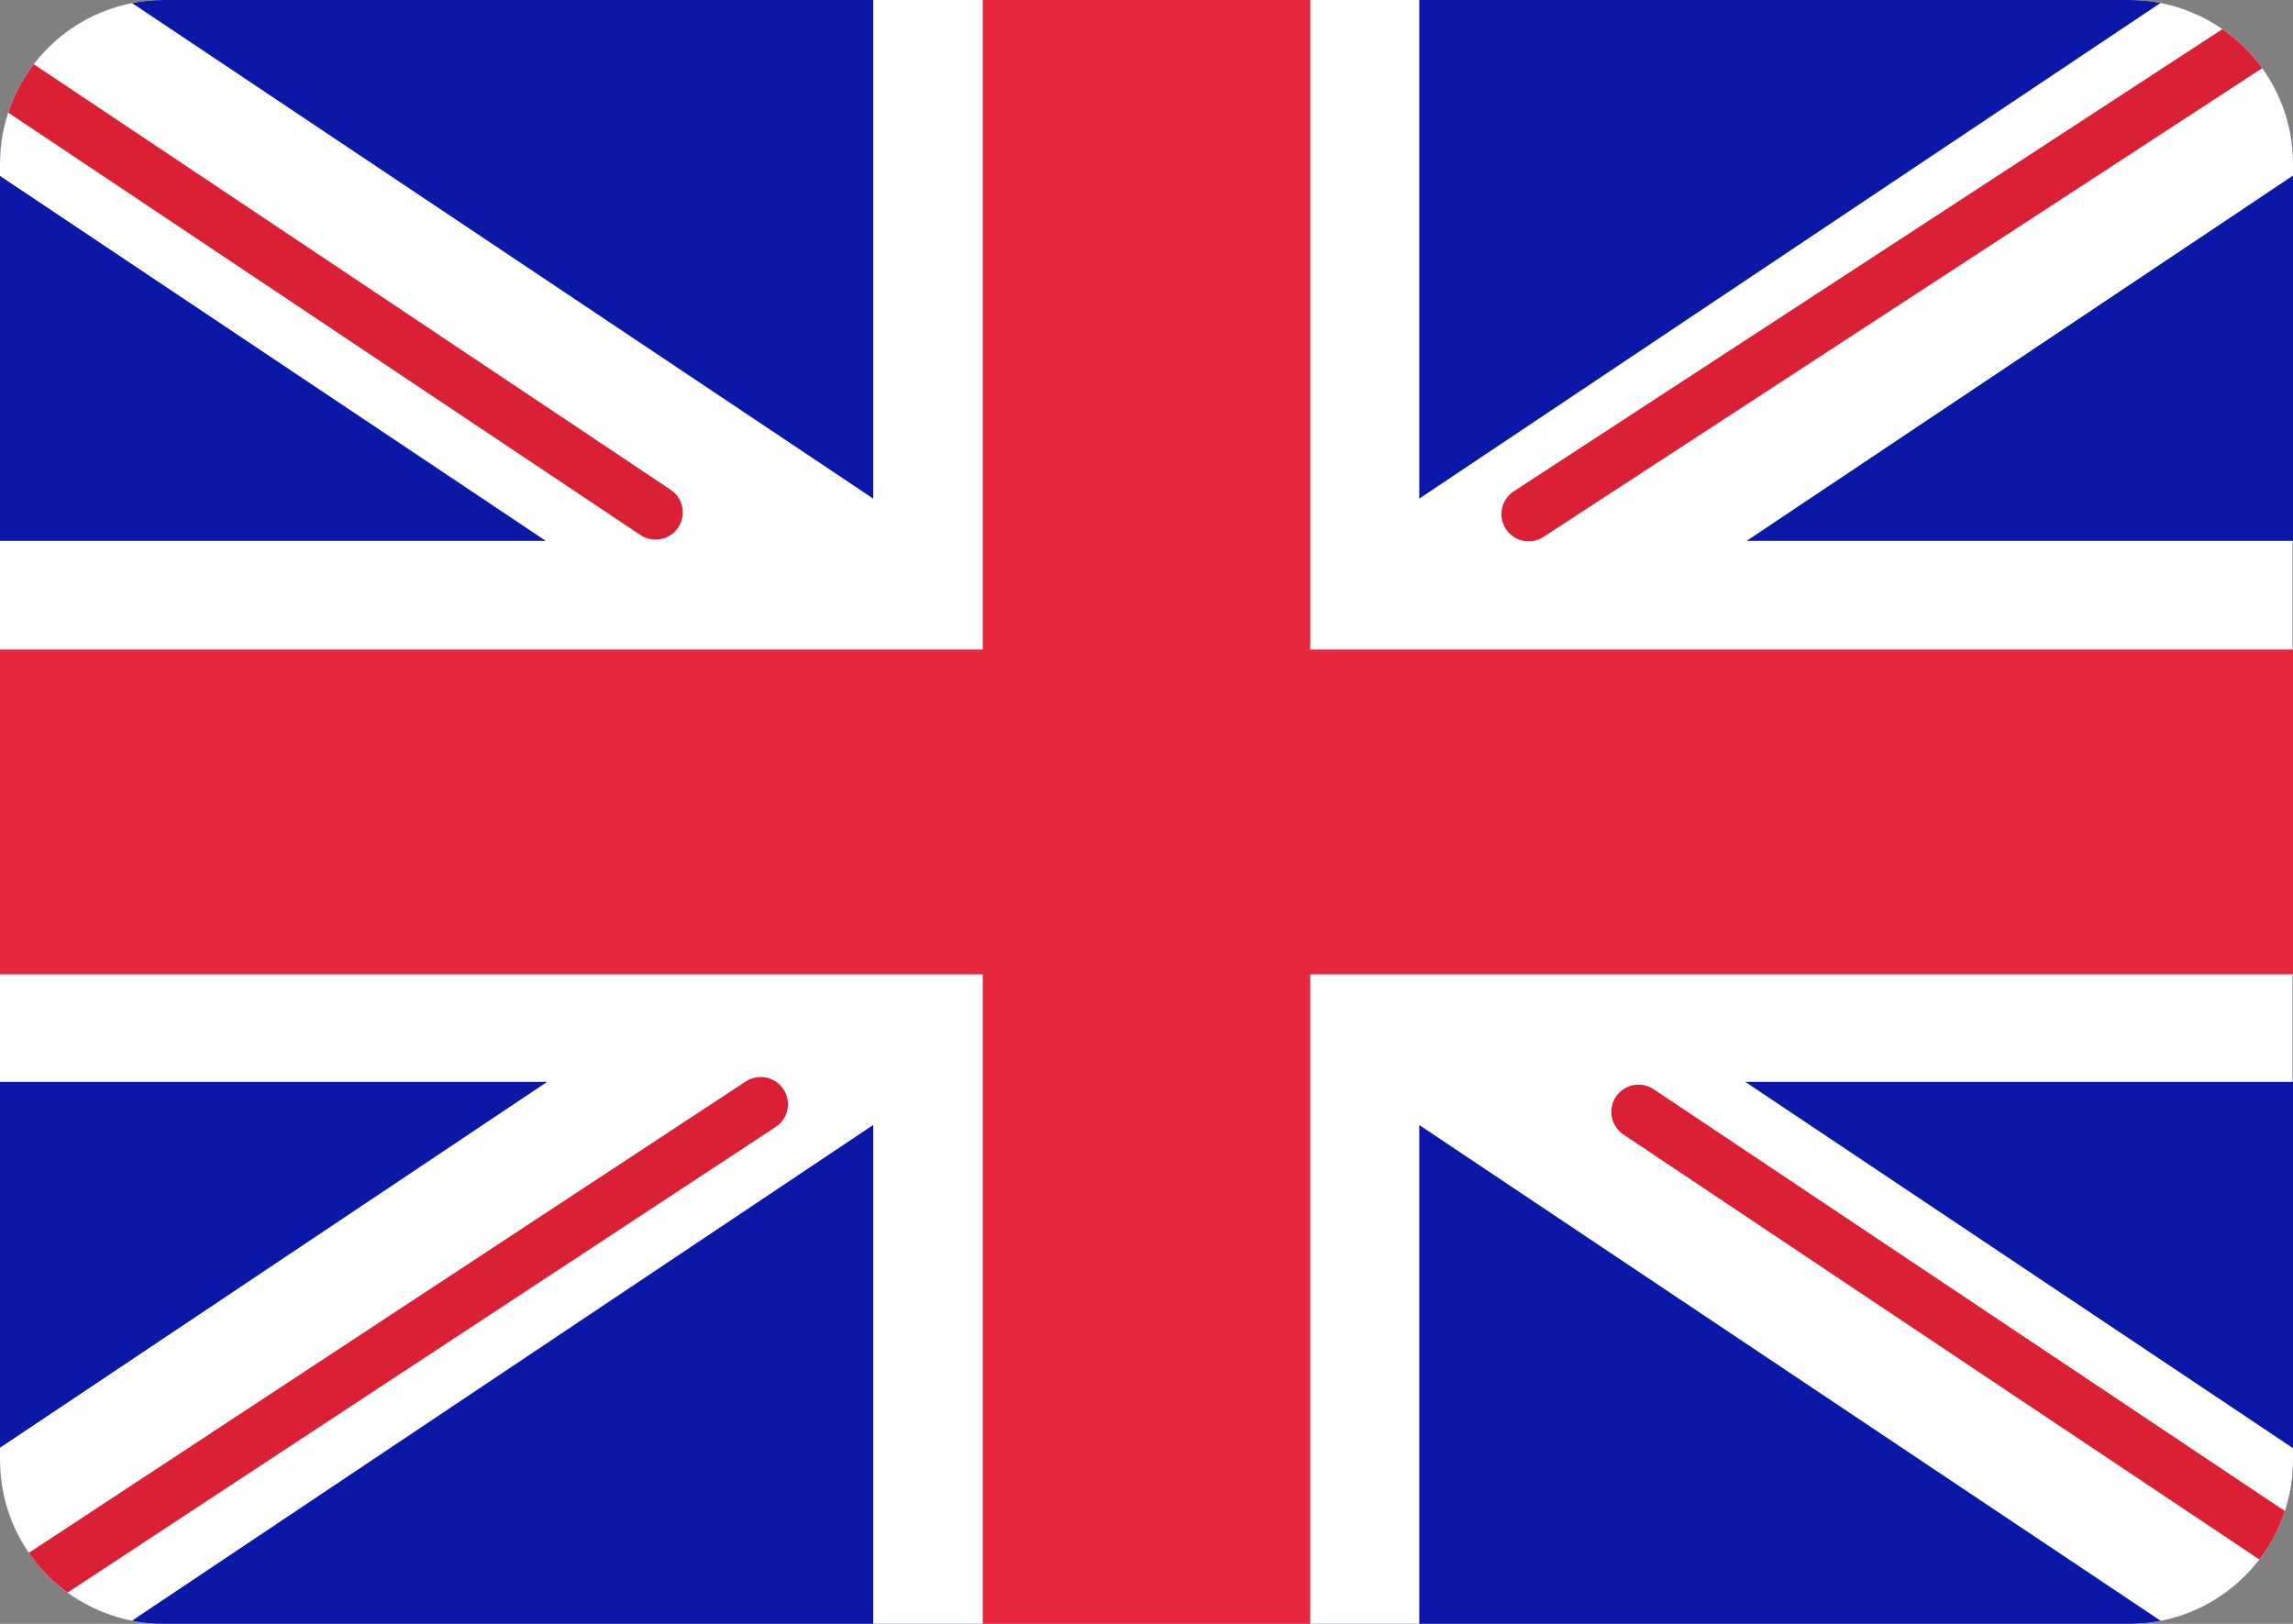
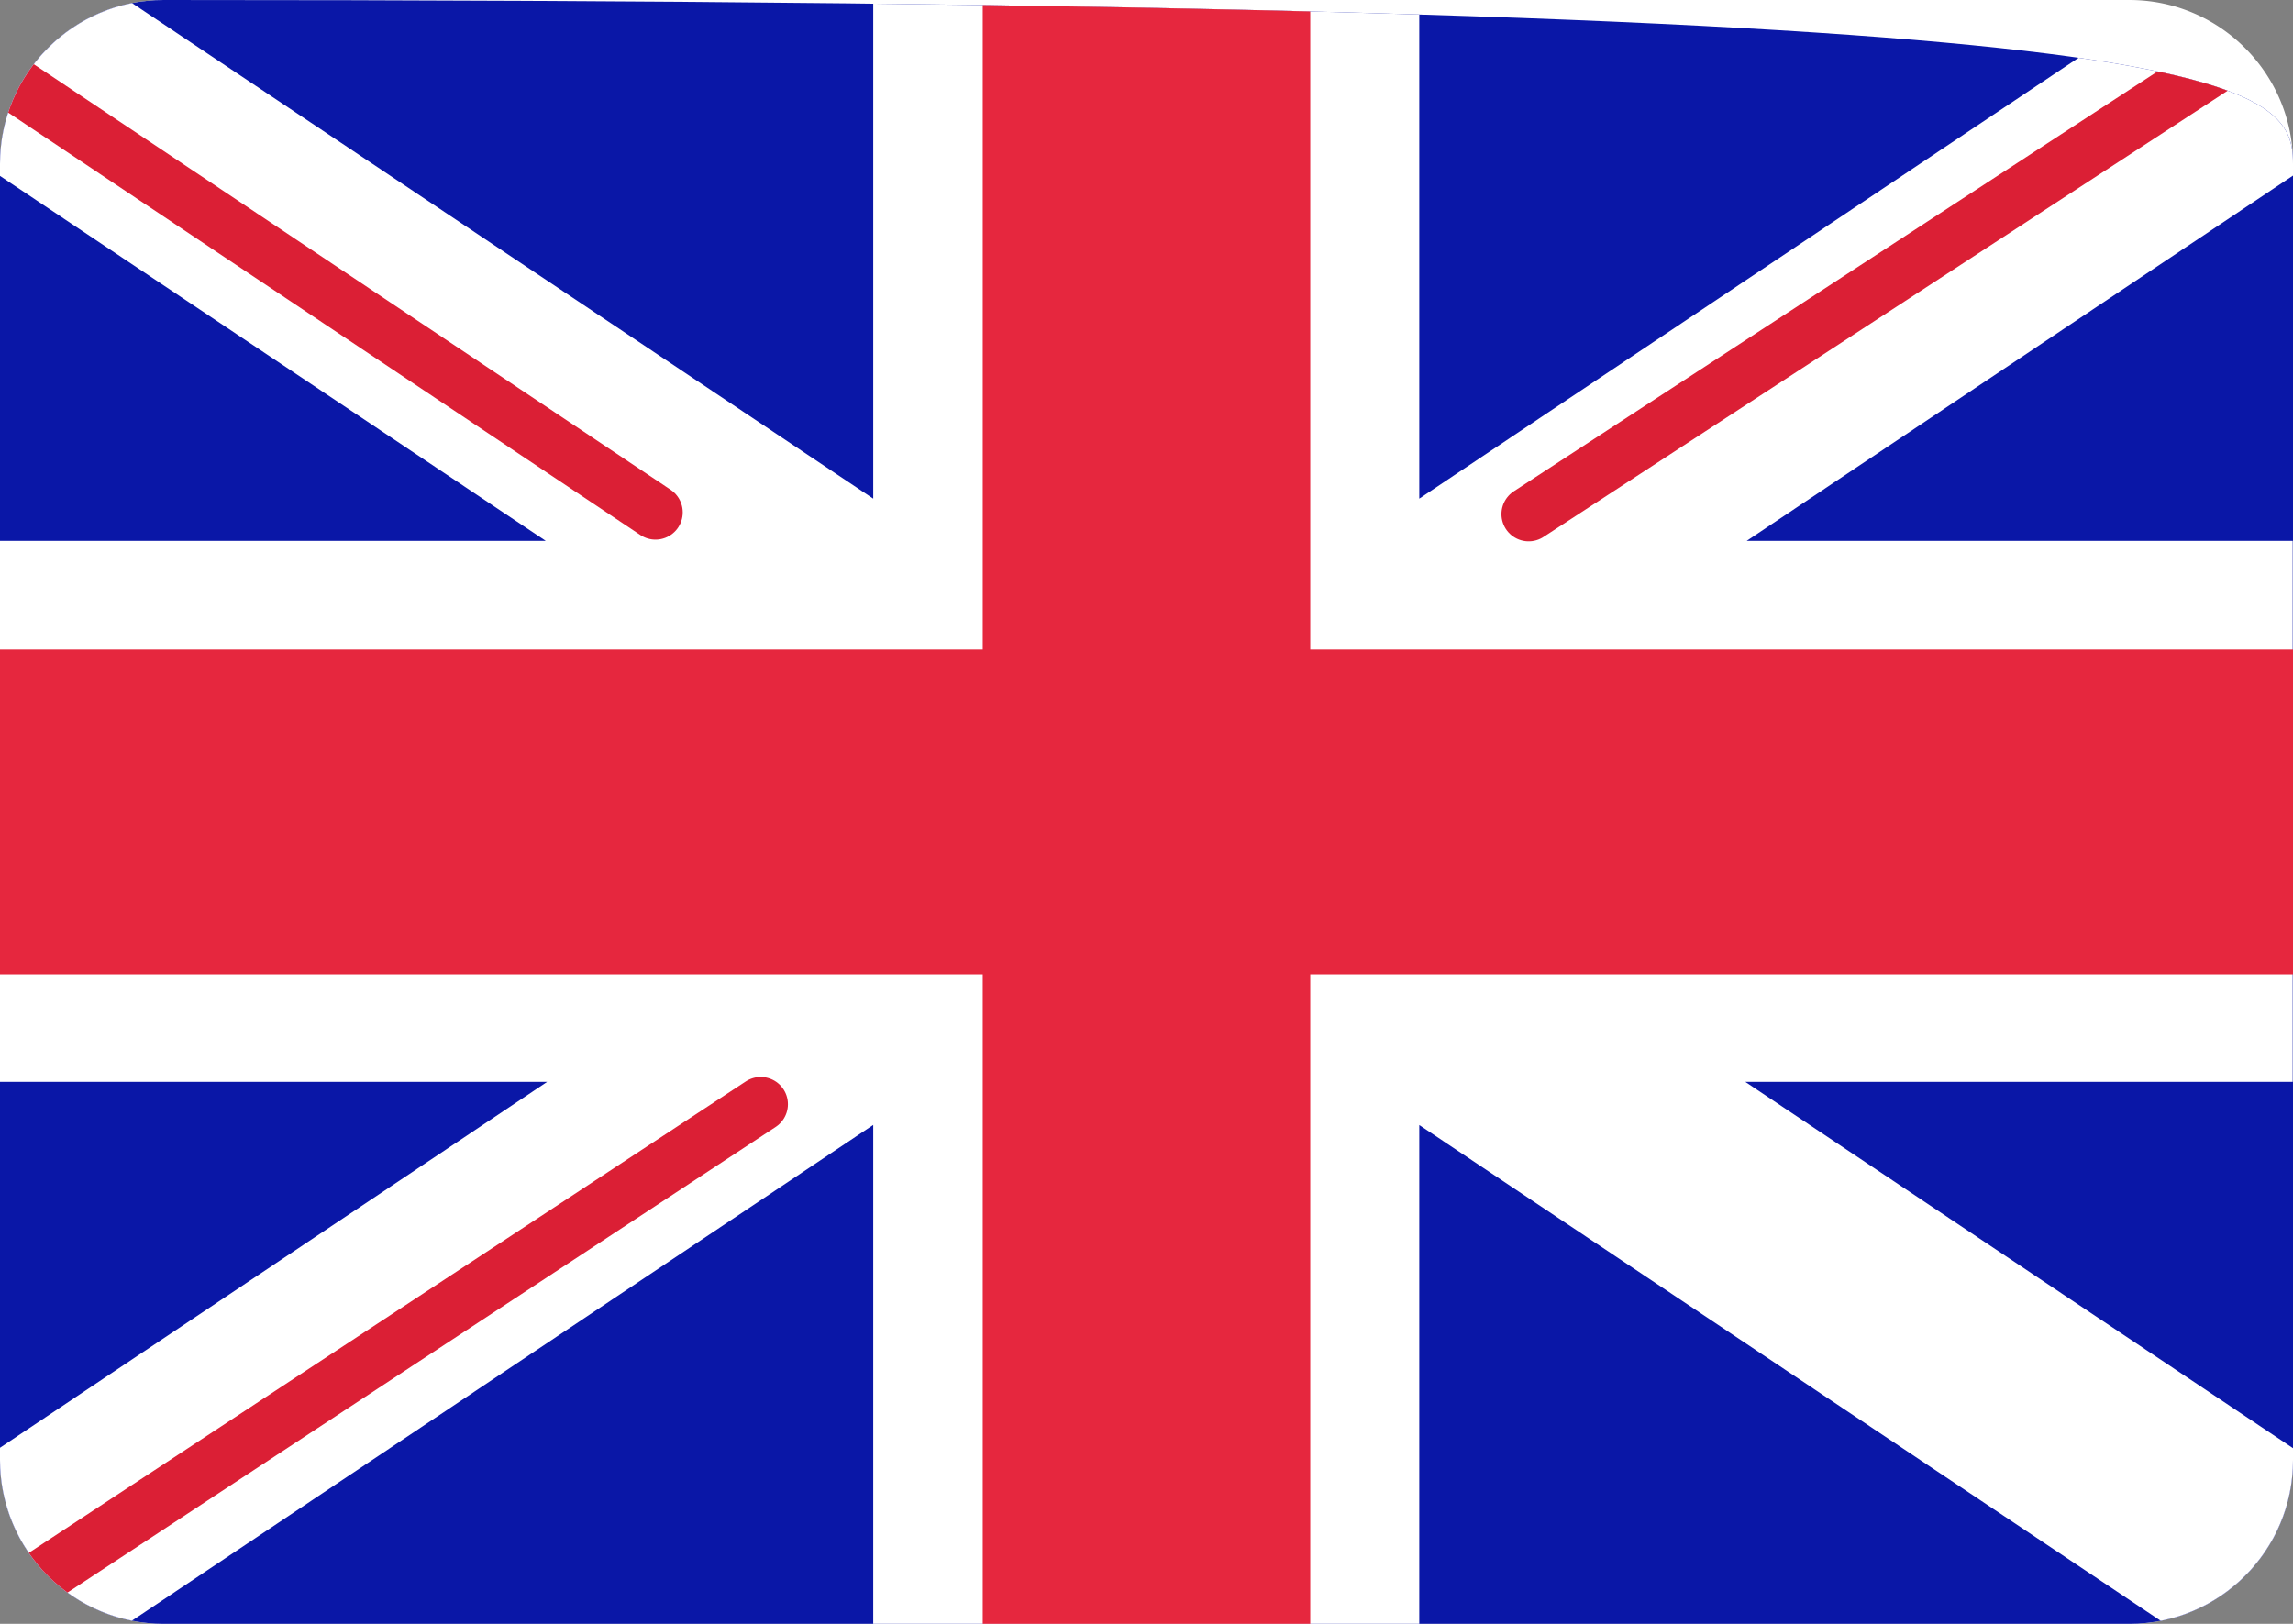
<svg xmlns="http://www.w3.org/2000/svg" width="24" height="17" viewBox="0 0 24 17">
  <rect x="0" y="0" width="24" height="17" fill="#808080" stroke="none" />
  <defs>
    <clipPath id="9nmta">
-       <path d="M0 1.714C0 .768.768 0 1.714 0h20.572C23.232 0 24 .768 24 1.714v13.572c0 .946-.768 1.714-1.714 1.714H1.714A1.714 1.714 0 0 1 0 15.286z" />
+       <path d="M0 1.714C0 .768.768 0 1.714 0C23.232 0 24 .768 24 1.714v13.572c0 .946-.768 1.714-1.714 1.714H1.714A1.714 1.714 0 0 1 0 15.286z" />
    </clipPath>
  </defs>
  <g>
    <g>
      <g>
        <path fill="#fff" d="M0 1.714C0 .768.768 0 1.714 0h20.572C23.232 0 24 .768 24 1.714v13.572c0 .946-.768 1.714-1.714 1.714H1.714A1.714 1.714 0 0 1 0 15.286z" />
      </g>
      <g clip-path="url(#9nmta)">
        <path fill="#0a17a7" d="M0 0h24v17H0z" />
      </g>
      <g clip-path="url(#9nmta)">
        <path fill="#fff" d="M-.003 5.662h5.715L-2.38.25l1.278-1.879L9.14 5.22v-6.354h5.715V5.22L25.097-1.63 26.375.25l-8.093 5.412h5.715v5.664h-5.73l8.108 5.423-1.278 1.879-10.242-6.85v6.344H9.14v-6.345l-10.242 6.851-1.278-1.88 8.107-5.422h-5.73z" />
      </g>
      <g clip-path="url(#9nmta)">
        <path fill="none" stroke="#db1f35" stroke-linecap="round" stroke-miterlimit="20" stroke-width=".57" d="M16 5.382L26.856-1.7" />
      </g>
      <g clip-path="url(#9nmta)">
-         <path fill="none" stroke="#db1f35" stroke-linecap="round" stroke-miterlimit="20" stroke-width=".57" d="M17.15 11.64l9.732 6.505" />
-       </g>
+         </g>
      <g clip-path="url(#9nmta)">
        <path fill="none" stroke="#db1f35" stroke-linecap="round" stroke-miterlimit="20" stroke-width=".57" d="M6.861 5.364L-3.29-1.42" />
      </g>
      <g clip-path="url(#9nmta)">
        <path fill="none" stroke="#db1f35" stroke-linecap="round" stroke-miterlimit="20" stroke-width=".57" d="M7.962 11.56l-11.252 7.4" />
      </g>
      <g clip-path="url(#9nmta)">
        <path fill="#e6273e" d="M0 10.2h10.286V17h3.428v-6.8H24V6.8H13.714V0h-3.428v6.8H0z" />
      </g>
    </g>
  </g>
</svg>